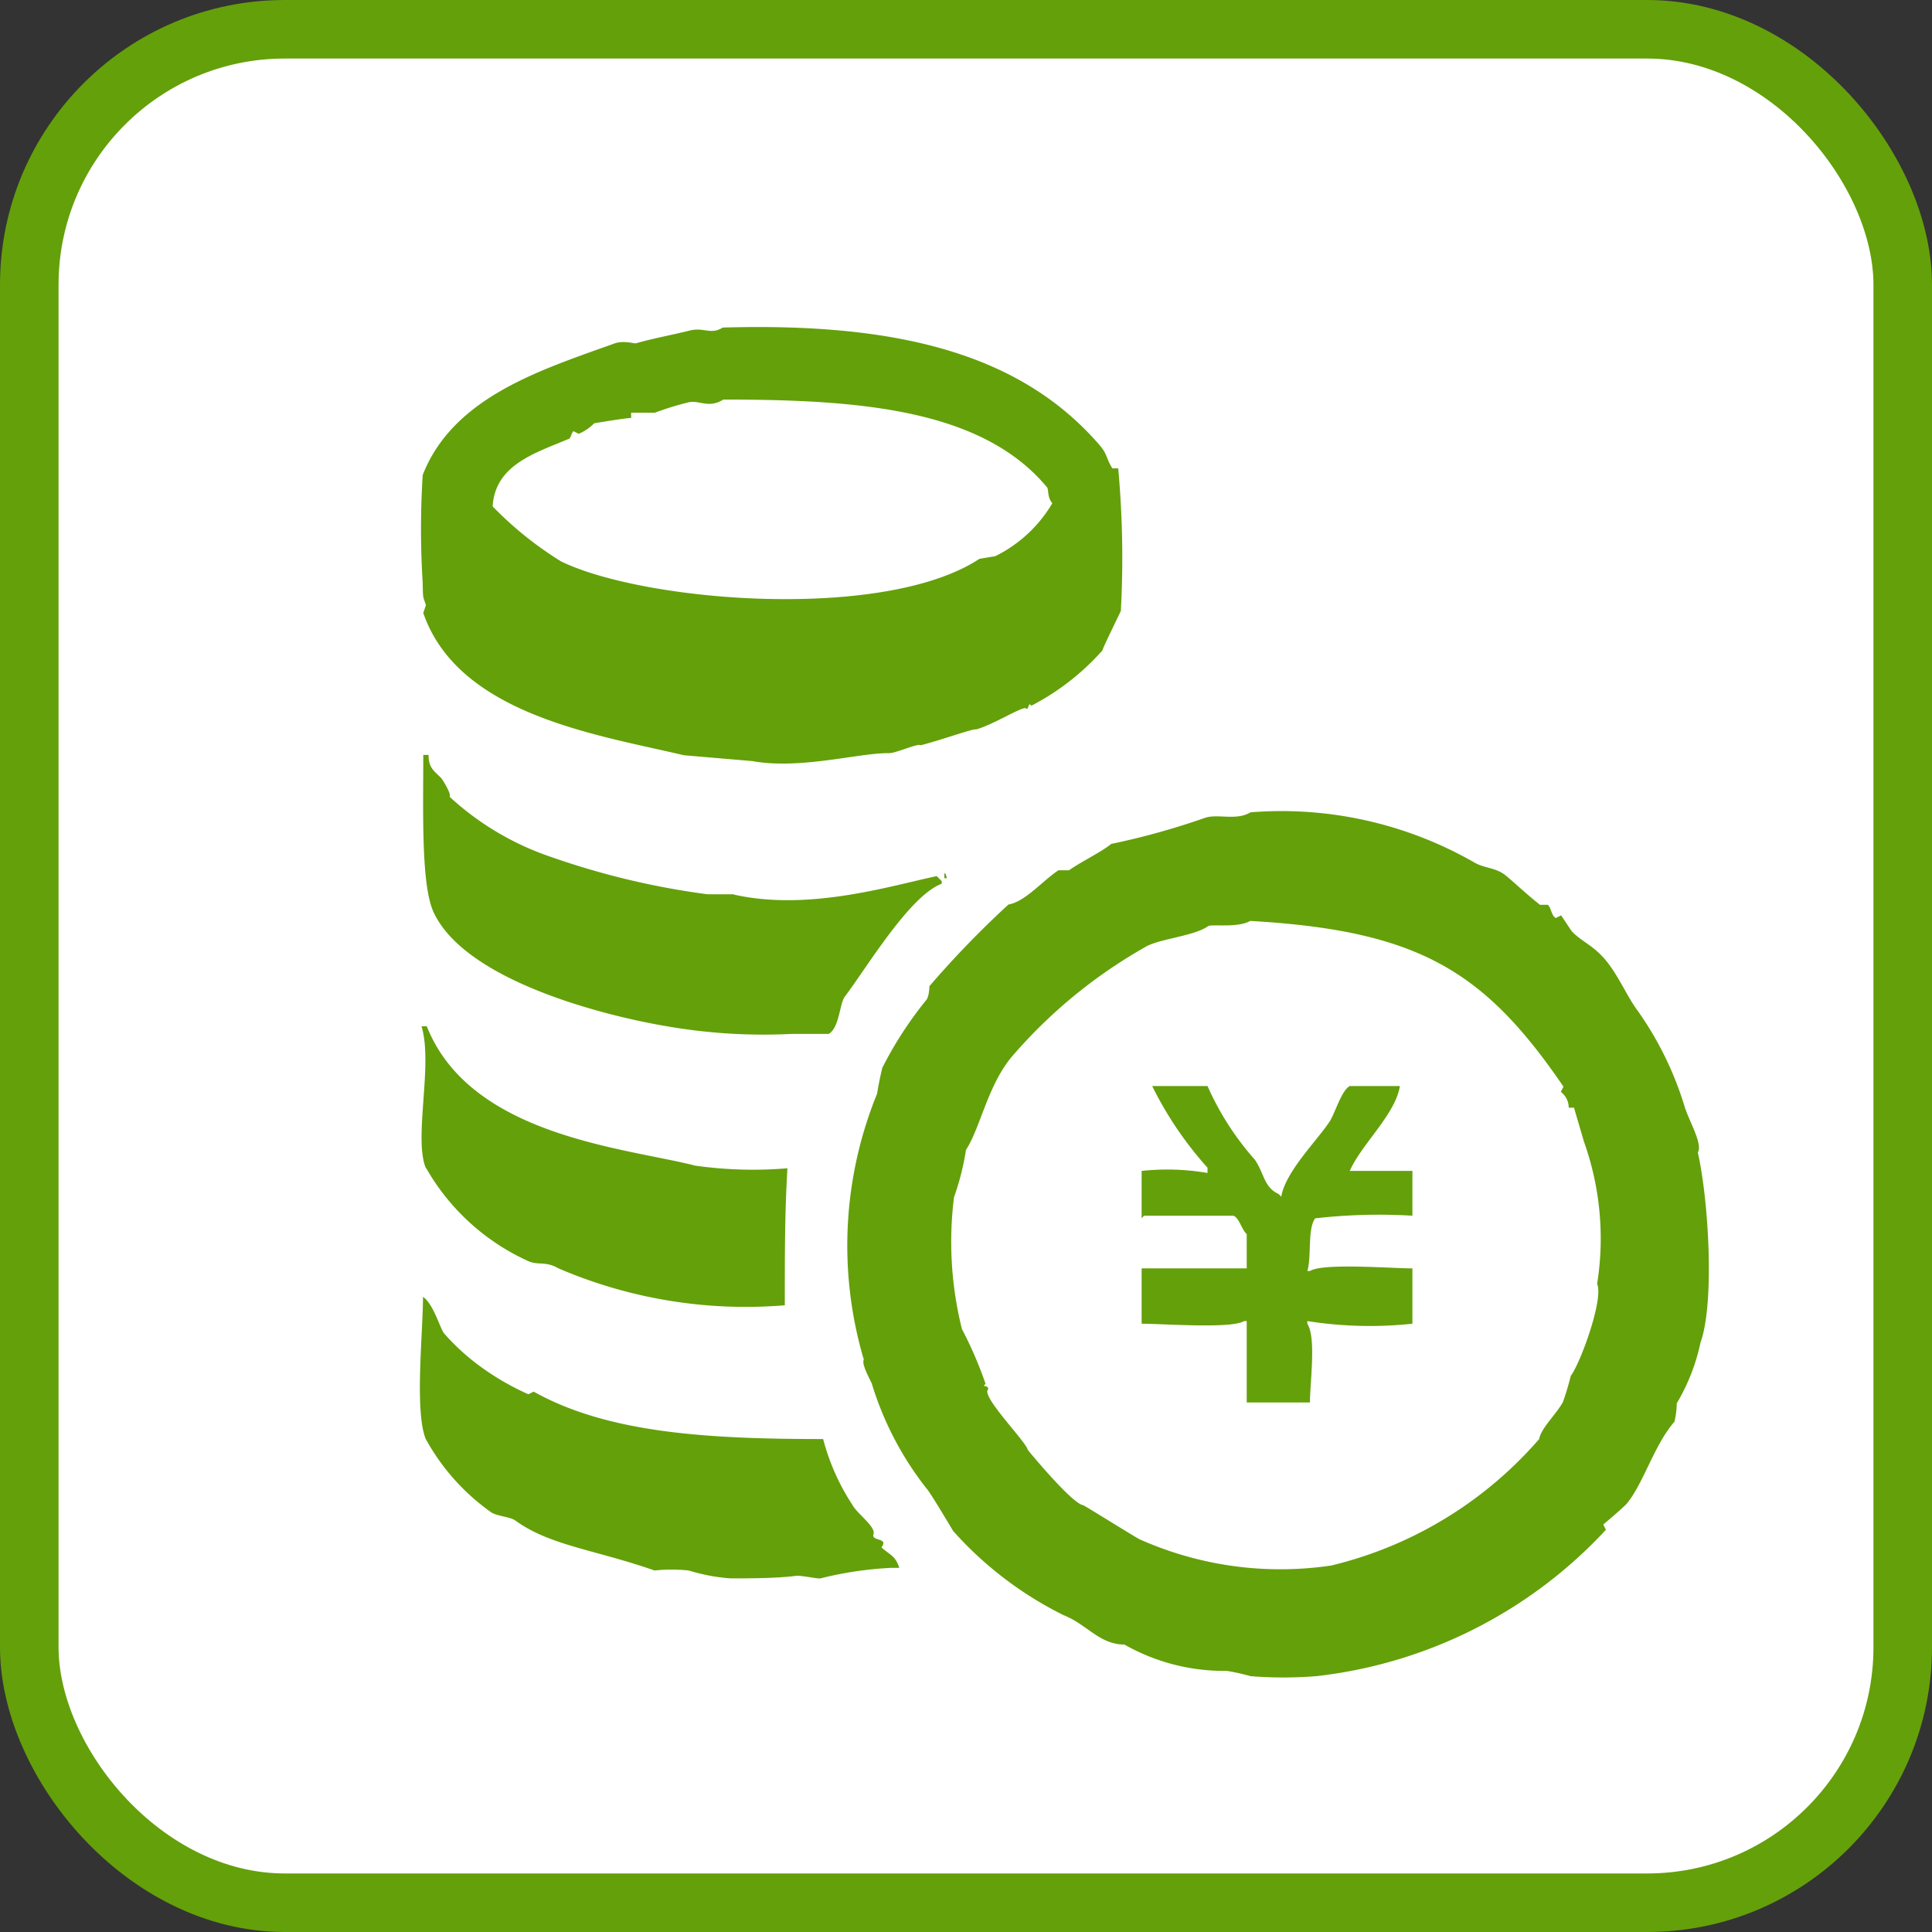
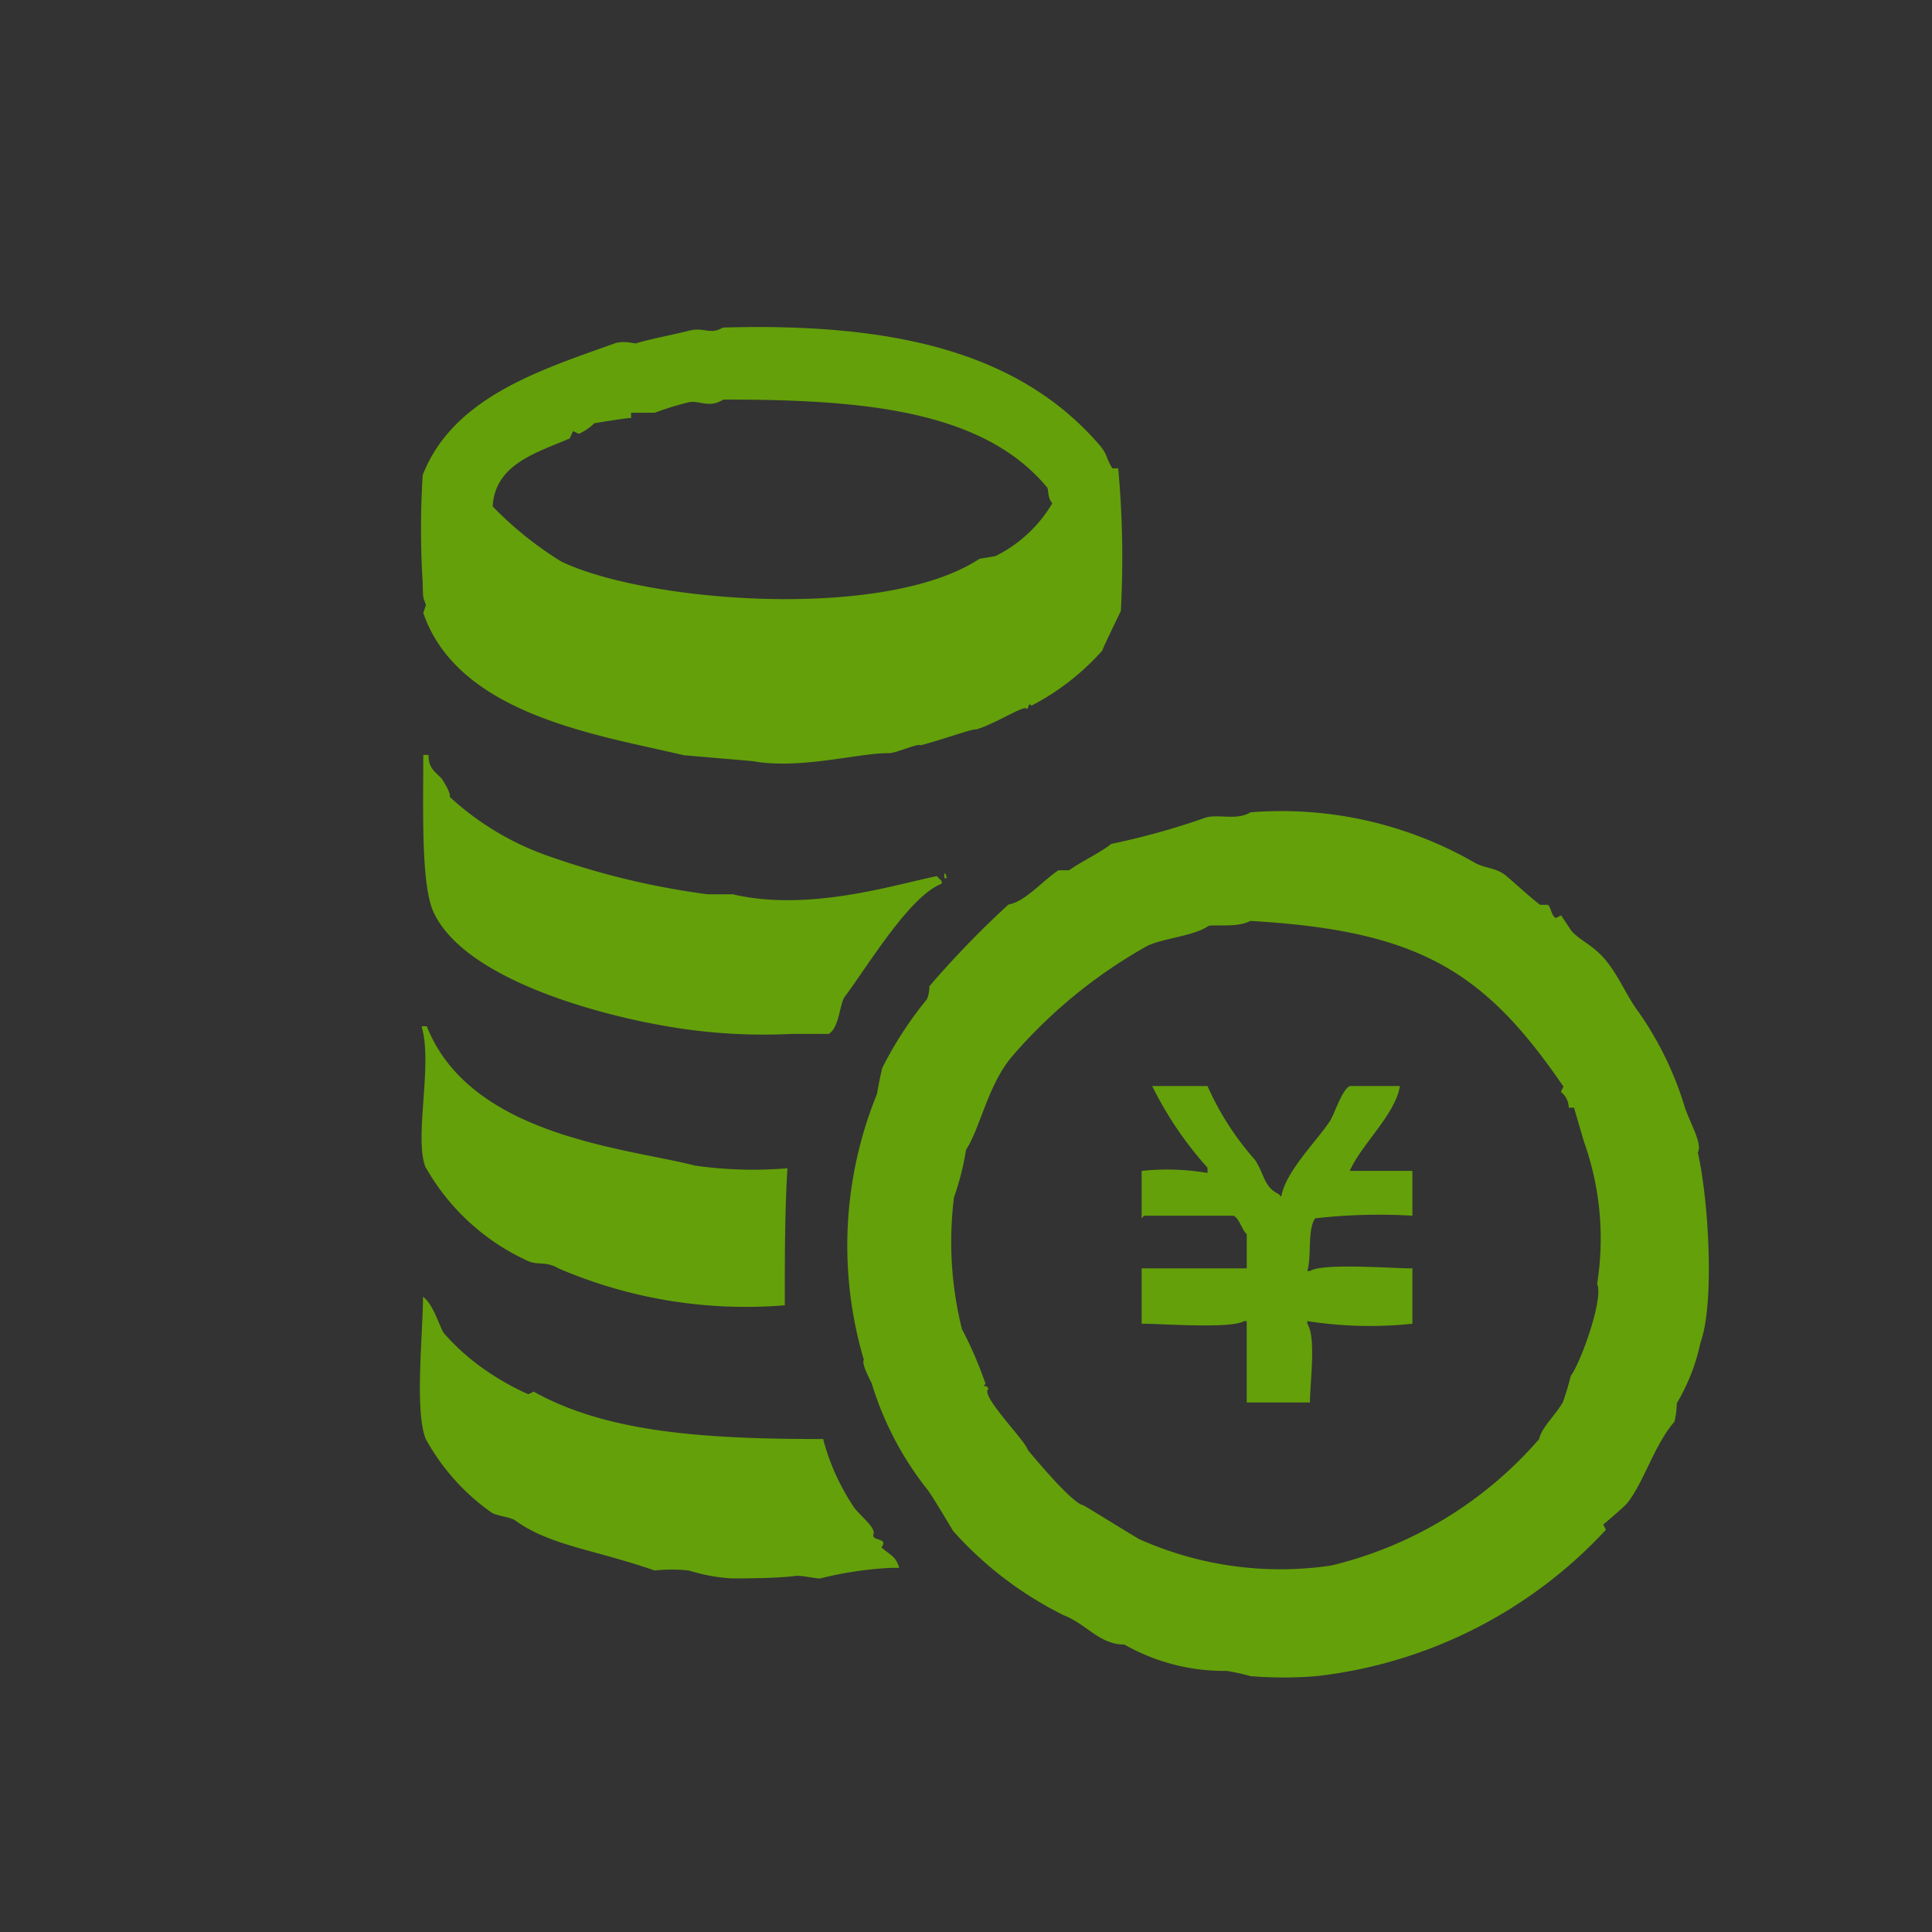
<svg xmlns="http://www.w3.org/2000/svg" viewBox="0 0 66 66">
  <rect x="0" y="0" width="66" height="66" fill="#333333" stroke="none" />
  <defs>
    <style>.cls-1{fill:#fff;}.cls-2{fill:none;stroke:#64a00a;stroke-miterlimit:10;stroke-width:2px;}.cls-3{fill:#64a00a;fill-rule:evenodd;}</style>
  </defs>
  <title>アセット 4</title>
  <g id="レイヤー_2" data-name="レイヤー 2">
    <g id="レイヤー_1-2" data-name="レイヤー 1">
-       <rect class="cls-1" x="1" y="1" width="64" height="64" rx="8.73" />
-       <rect class="cls-2" x="1" y="1" width="64" height="64" rx="8.73" />
      <path class="cls-3" d="M14.55,20.67l-.09.27c1.2,3.49,6,4.17,8.9,4.86L25.7,26c1.64.3,3.67-.29,4.67-.27.24,0,1-.35,1.08-.27.61-.15,1.84-.59,1.89-.54.59-.16,1.61-.81,1.71-.72s.07-.26.18-.09a8.43,8.43,0,0,0,2.43-1.89c0-.06.6-1.28.63-1.35A33.7,33.7,0,0,0,38.2,16H38c-.24-.39-.15-.46-.45-.81-2.74-3.16-7-4.17-12.86-4-.4.25-.62,0-1.08.09-.63.16-1.31.28-1.89.45-.09,0-.43-.1-.72,0-2.47.89-5.52,1.82-6.56,4.5a29.34,29.34,0,0,0,0,3.68C14.45,20.5,14.45,20.36,14.55,20.67ZM19.41,15c.09,0,.11-.22.18-.27l.18.09a1.69,1.69,0,0,0,.53-.36s1.12-.19,1.26-.18v-.18h.81a9.86,9.86,0,0,1,1.17-.36c.36-.07.67.22,1.17-.09,4.6,0,8.83.31,11.06,3,.06.07,0,.34.18.54A4.65,4.65,0,0,1,34,19l-.54.09c-3.25,2.14-11.42,1.48-14.29.09a12.13,12.13,0,0,1-2.34-1.88C16.91,15.87,18.31,15.47,19.41,15Zm5.66,15.55h-.9a26.54,26.54,0,0,1-5.3-1.26,9.69,9.69,0,0,1-3.51-2.07c.07-.11-.27-.62-.27-.62-.26-.27-.45-.36-.45-.81h-.18c0,1.94-.08,4.47.36,5.39,1.11,2.34,5.85,3.52,7.91,3.87a19.31,19.31,0,0,0,4.32.27h1.26c.36-.21.37-1,.54-1.26.76-1,2.22-3.46,3.32-3.87v-.09L32,29.93C30.46,30.25,27.64,31.14,25.07,30.56ZM58,39.37c.17-.28-.26-1-.44-1.53a11.4,11.4,0,0,0-1.62-3.32c-.34-.45-.65-1.19-1.08-1.71s-.83-.64-1.17-1l-.36-.54-.18.09c-.15-.07-.16-.35-.27-.45h-.27c-.46-.36-.83-.72-1.17-1s-.73-.24-1.08-.45a13.25,13.25,0,0,0-7.64-1.71c-.48.29-1.09.05-1.53.18a25.33,25.33,0,0,1-3.23.9c-.34.28-1,.59-1.44.9h-.36c-.55.36-1.13,1.07-1.71,1.17a32.84,32.84,0,0,0-2.7,2.79s0,.29-.09.45a13,13,0,0,0-1.52,2.34c-.07.29-.13.59-.18.89a13.73,13.73,0,0,0-.45,9.08c-.08.13.15.56.27.81a10.94,10.94,0,0,0,1.88,3.6c.1.09.9,1.44.9,1.44a12.47,12.47,0,0,0,3.78,2.88c.79.31,1.22,1,2.07,1a6.9,6.9,0,0,0,3.5.9,7.3,7.3,0,0,1,.81.18,14,14,0,0,0,2.25,0,15.91,15.91,0,0,0,9.89-5l-.09-.18s.68-.57.81-.72c.58-.72.93-2,1.62-2.79a2.69,2.69,0,0,0,.08-.63,6.78,6.78,0,0,0,.81-2.07C58.58,44.52,58.37,41,58,39.37ZM53.66,47a9.06,9.06,0,0,1-.27.9c-.24.43-.74.88-.81,1.26a13.61,13.61,0,0,1-7.1,4.32,11.81,11.81,0,0,1-6.56-.9C38.6,52.4,37,51.4,37,51.42c-.4-.07-1.89-1.89-1.89-1.89-.06-.29-1.63-1.86-1.35-2.07,0-.17-.26-.06-.09-.18a13.41,13.41,0,0,0-.81-1.88,12.31,12.31,0,0,1-.27-4.5A8.92,8.92,0,0,0,33,39.28c.48-.73.73-2.15,1.53-3.14a17.11,17.11,0,0,1,4.58-3.78c.46-.29,1.66-.37,2.16-.72.12-.08,1,.07,1.44-.18,5.76.33,8,1.71,10.7,5.66l-.09.18a.68.68,0,0,1,.27.54h.18L54.11,39a9.84,9.84,0,0,1,.45,4.86C54.79,44.36,54,46.55,53.66,47ZM32.35,30c-.06-.15,0-.09-.09-.18V30Zm-17.8,9.89A7.64,7.64,0,0,0,18,43.06c.38.19.61,0,1.08.27a16.19,16.19,0,0,0,7.73,1.26c0-1.83,0-3.16.09-4.68a14.1,14.1,0,0,1-3.15-.09c-2.38-.61-7.68-1-9.17-4.76h-.18C14.8,36.37,14.12,38.89,14.55,39.91Zm33.27-2.79H46.11c-.3.16-.52,1-.72,1.26-.44.65-1.48,1.68-1.62,2.52l-.09-.09c-.51-.24-.48-.68-.81-1.17a9.71,9.71,0,0,1-1.62-2.52H39.36a12.29,12.29,0,0,0,1.89,2.79v.18A8.16,8.16,0,0,0,39,40v1.62l.08-.09h3.06c.2.09.28.48.45.63v1.17H39v1.89c.72,0,3.07.18,3.5-.09h.09v2.78h2.16c0-.69.22-2.21-.09-2.69v-.09a13.71,13.71,0,0,0,3.59.09V43.33c-.72,0-3.07-.19-3.5.09h-.09c.15-.48,0-1.45.27-1.8a19.33,19.33,0,0,1,3.32-.09V40H46.11C46.51,39.09,47.65,38.09,47.82,37.12ZM30.11,52.86c.27-.34-.36-.2-.27-.45s-.57-.71-.72-1a7.6,7.6,0,0,1-1-2.25c-4.06,0-7.38-.22-9.89-1.62l-.18.09a8.93,8.93,0,0,1-1.71-1,7.63,7.63,0,0,1-1.17-1.08c-.15-.2-.36-1-.72-1.25,0,1.24-.29,3.88.09,4.85a7.46,7.46,0,0,0,2.25,2.52c.19.12.64.15.81.27,1.18.86,2.73,1,4.76,1.71a5.66,5.66,0,0,1,1.17,0,6.22,6.22,0,0,0,1.44.27c.57,0,1.58,0,2.25-.09.25,0,.71.11.81.09a12.24,12.24,0,0,1,2.42-.36h.27C30.59,53.15,30.44,53.15,30.11,52.86Z" />
    </g>
  </g>
</svg>